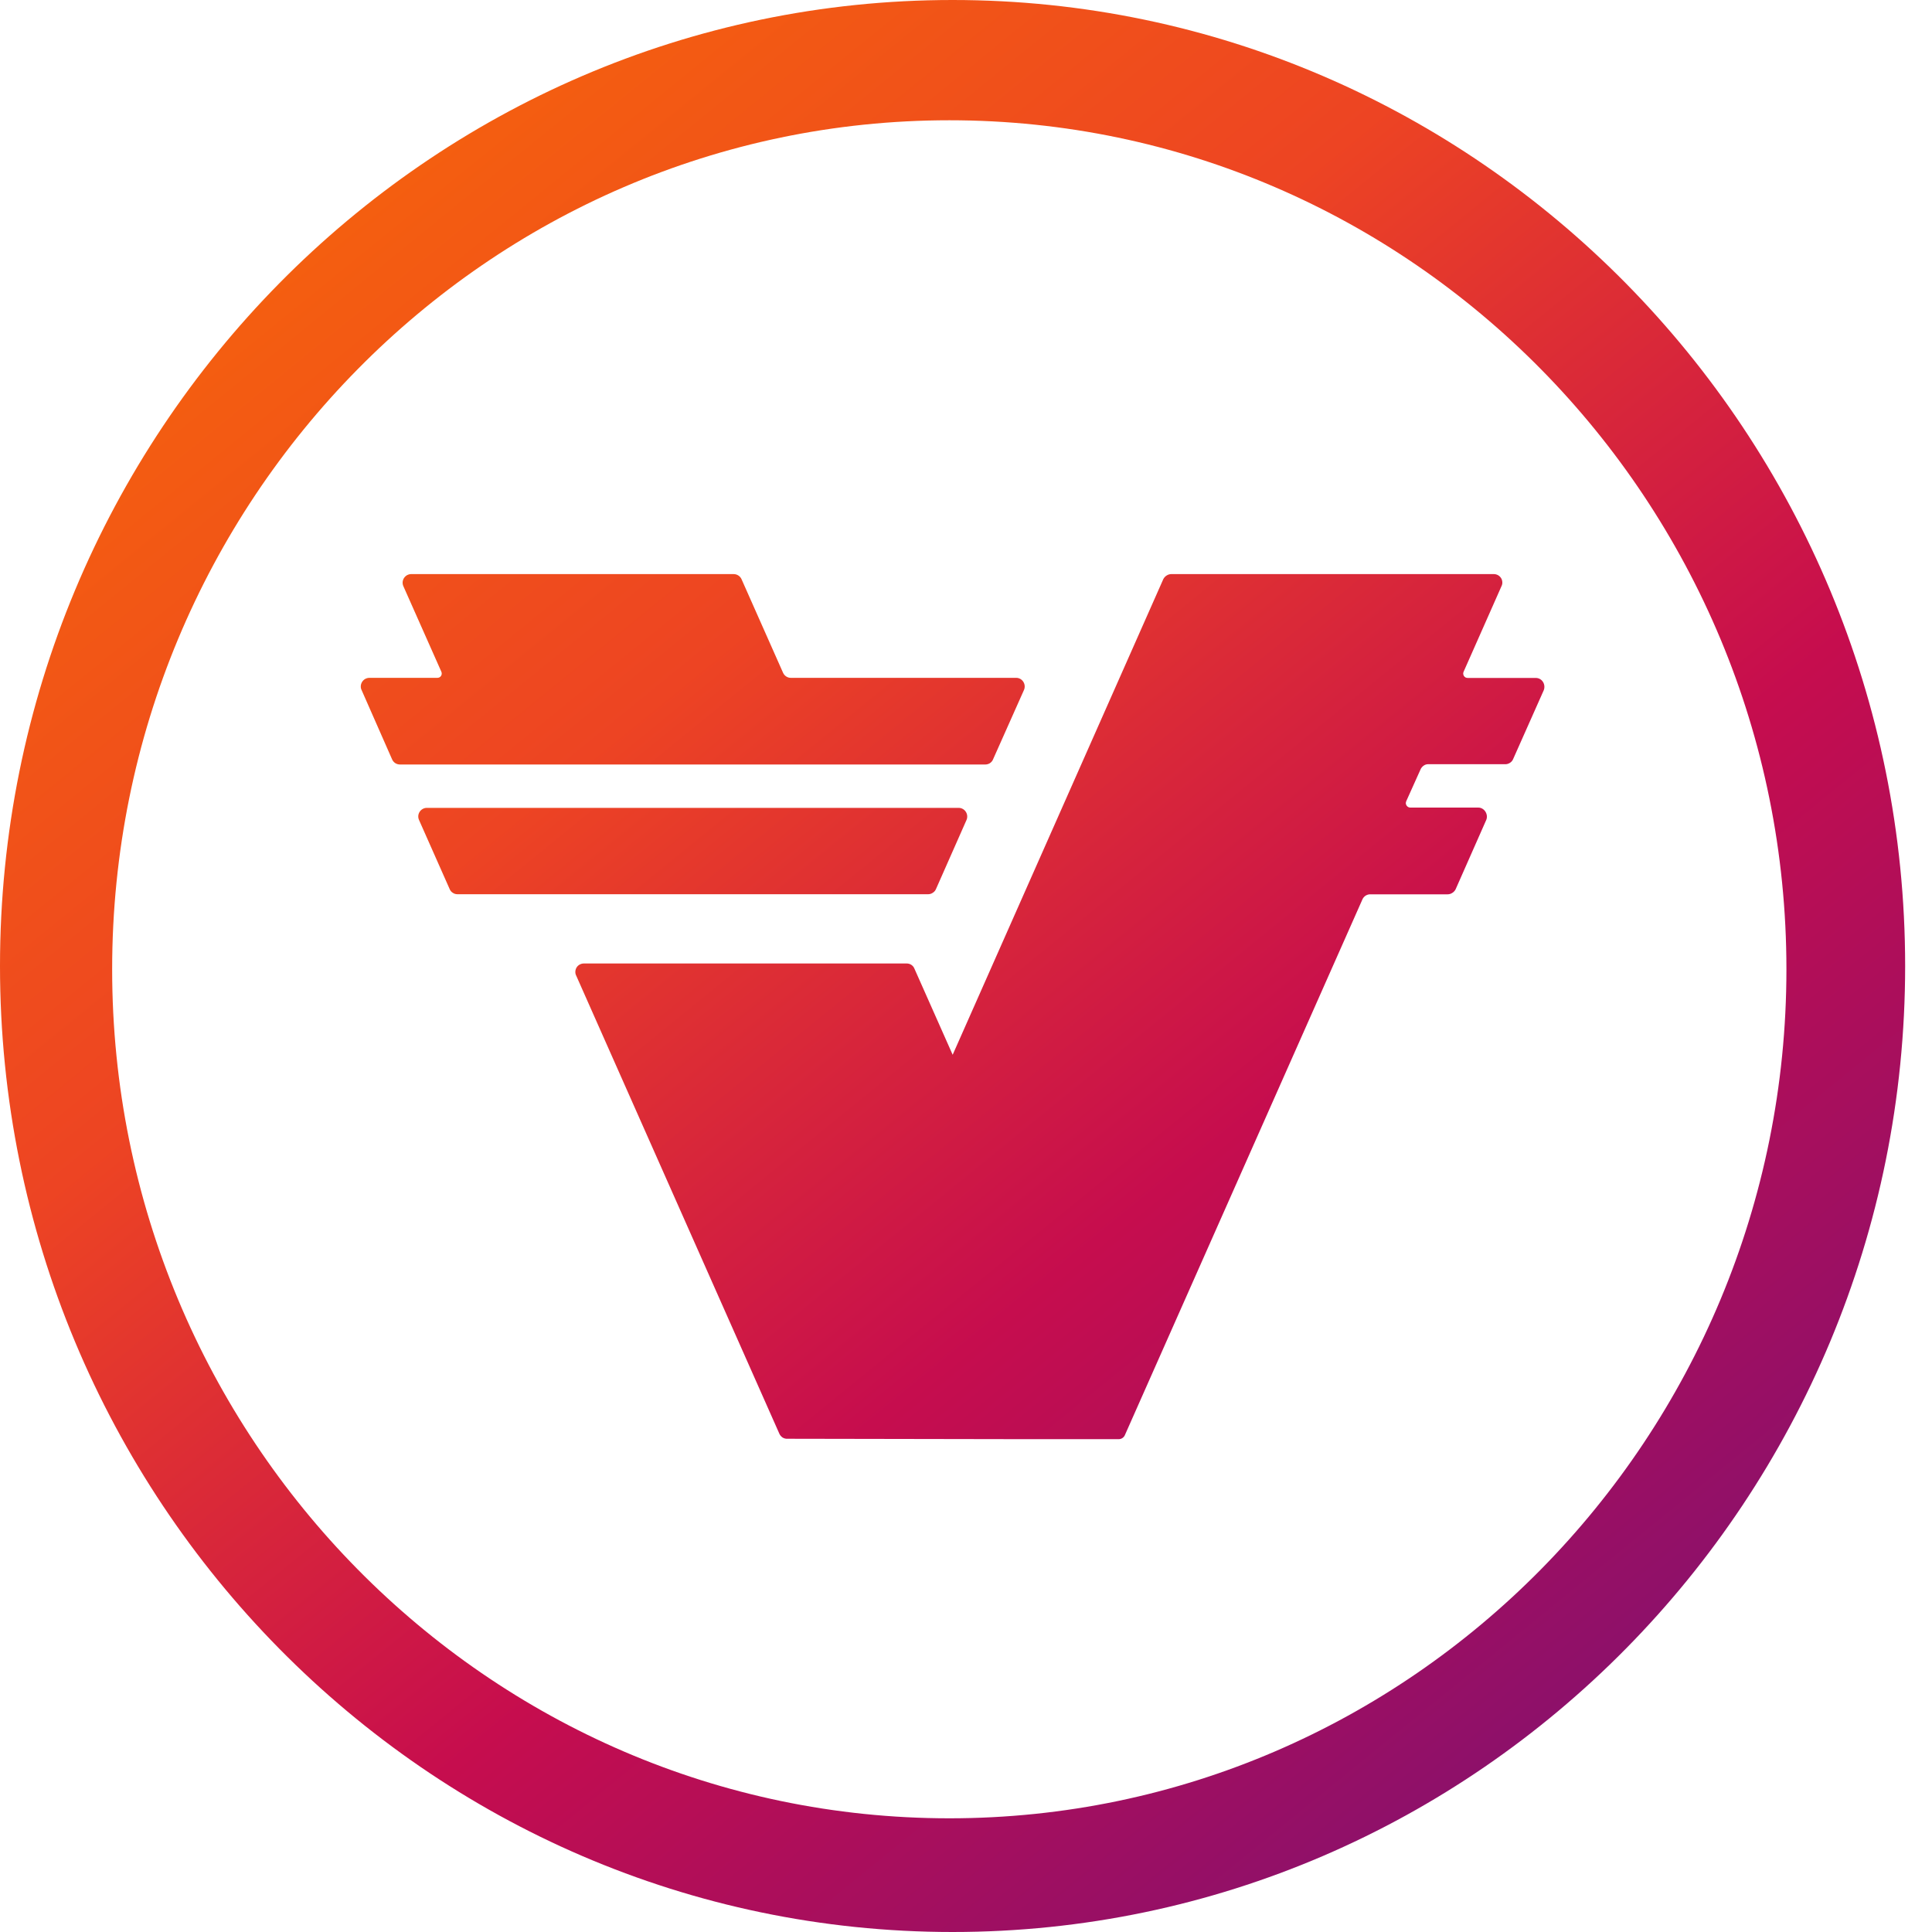
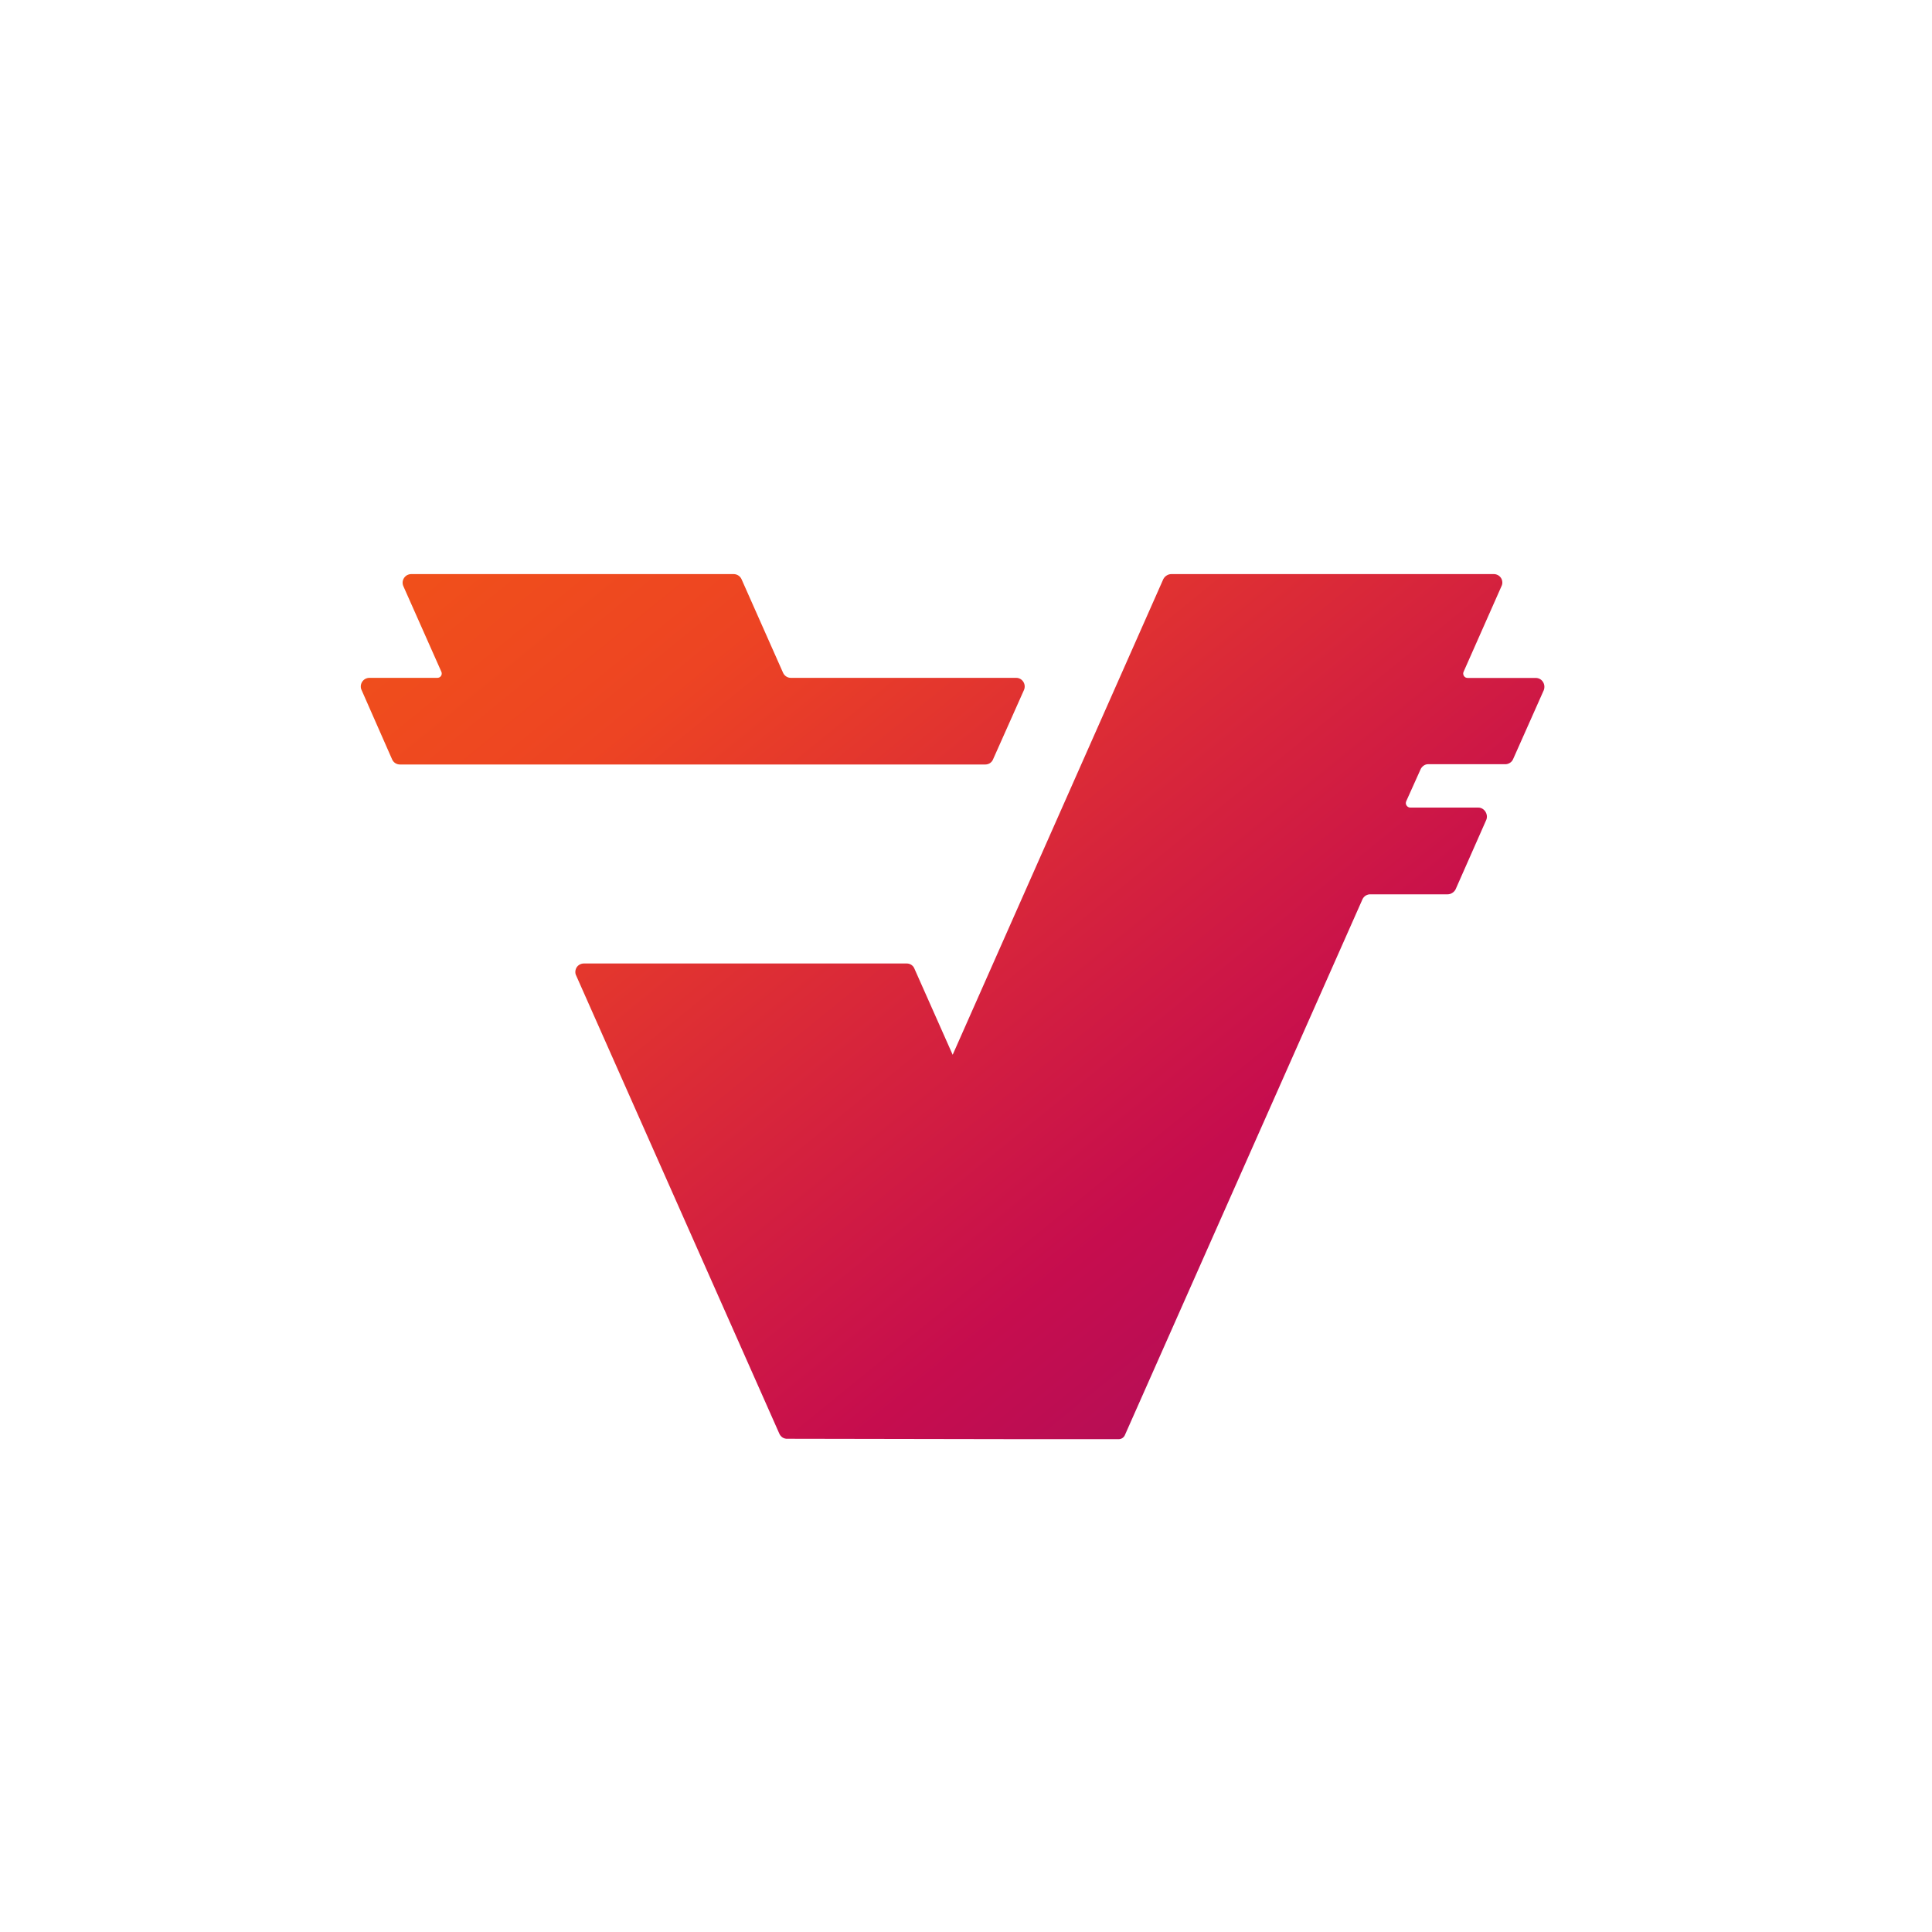
<svg xmlns="http://www.w3.org/2000/svg" width="20" height="20" viewBox="0 0 20 20" fill="none">
-   <path fill-rule="evenodd" clip-rule="evenodd" d="M18.493 10.034C18.493 14.88 14.606 18.823 9.828 18.823C5.049 18.823 1.161 14.88 1.161 10.034C1.161 5.188 5.049 1.245 9.828 1.245C14.606 1.245 18.493 5.188 18.493 10.034ZM19.722 10C19.722 4.486 15.298 0 9.861 0C4.424 0 0 4.486 0 10C0 15.514 4.424 20 9.861 20C15.298 20 19.722 15.514 19.722 10Z" fill="url(#paint0_linear_2102_2287)" />
  <path d="M10.28 7.861C10.274 7.877 10.262 7.89 10.248 7.9C10.234 7.909 10.217 7.914 10.2 7.914H4.14C4.123 7.914 4.106 7.909 4.092 7.9C4.077 7.89 4.066 7.877 4.059 7.861L3.743 7.143C3.736 7.129 3.734 7.115 3.735 7.1C3.736 7.085 3.741 7.071 3.749 7.058C3.757 7.046 3.768 7.035 3.781 7.028C3.794 7.021 3.809 7.017 3.823 7.017H4.528C4.561 7.017 4.582 6.984 4.569 6.954L4.176 6.069C4.17 6.056 4.167 6.041 4.168 6.026C4.169 6.011 4.174 5.997 4.182 5.984C4.19 5.972 4.201 5.961 4.214 5.954C4.227 5.947 4.242 5.943 4.257 5.943H7.595C7.63 5.943 7.662 5.964 7.676 5.995L8.106 6.964C8.12 6.996 8.152 7.017 8.186 7.017H10.52C10.583 7.017 10.626 7.084 10.6 7.143L10.28 7.861Z" fill="url(#paint1_linear_2102_2287)" />
-   <path d="M9.689 9.204C9.682 9.22 9.671 9.233 9.656 9.242C9.642 9.252 9.625 9.257 9.608 9.257H4.735C4.718 9.257 4.701 9.252 4.687 9.242C4.672 9.233 4.661 9.219 4.655 9.204L4.338 8.489C4.332 8.476 4.329 8.461 4.33 8.446C4.331 8.431 4.336 8.417 4.344 8.404C4.352 8.392 4.363 8.381 4.376 8.374C4.389 8.367 4.403 8.363 4.418 8.363H9.924C9.988 8.363 10.031 8.43 10.005 8.489L9.689 9.204Z" fill="url(#paint2_linear_2102_2287)" />
  <path d="M15.898 7.018C15.963 7.018 16.004 7.084 15.981 7.145L15.663 7.86C15.656 7.876 15.644 7.889 15.629 7.898C15.614 7.907 15.597 7.912 15.58 7.911H14.782C14.75 7.911 14.717 7.935 14.704 7.968L14.557 8.295C14.554 8.302 14.553 8.309 14.553 8.317C14.554 8.325 14.556 8.332 14.561 8.339C14.565 8.345 14.57 8.35 14.577 8.354C14.584 8.358 14.591 8.36 14.599 8.36H15.303C15.367 8.36 15.409 8.431 15.386 8.487L15.068 9.207C15.06 9.222 15.048 9.235 15.033 9.244C15.019 9.253 15.002 9.258 14.985 9.258H14.188C14.17 9.257 14.153 9.262 14.138 9.271C14.123 9.28 14.111 9.294 14.104 9.31L11.647 14.851C11.642 14.865 11.632 14.878 11.62 14.886C11.607 14.895 11.592 14.899 11.578 14.898H10.466L8.151 14.894C8.133 14.895 8.116 14.89 8.101 14.881C8.087 14.871 8.075 14.858 8.068 14.842L5.965 10.1C5.958 10.087 5.955 10.072 5.956 10.057C5.957 10.042 5.961 10.028 5.969 10.015C5.977 10.002 5.988 9.992 6.001 9.985C6.014 9.978 6.028 9.974 6.043 9.974H9.387C9.419 9.974 9.451 9.992 9.465 10.025L9.862 10.919L12.043 5.994C12.051 5.979 12.063 5.966 12.078 5.957C12.092 5.948 12.109 5.943 12.126 5.943H15.465C15.48 5.943 15.494 5.947 15.507 5.954C15.52 5.961 15.531 5.972 15.539 5.984C15.547 5.997 15.551 6.011 15.552 6.026C15.553 6.041 15.55 6.055 15.543 6.069L15.152 6.952C15.148 6.959 15.147 6.967 15.147 6.975C15.148 6.983 15.15 6.99 15.154 6.997C15.158 7.003 15.164 7.009 15.171 7.013C15.178 7.016 15.185 7.018 15.193 7.018H15.898Z" fill="url(#paint3_linear_2102_2287)" />
  <defs>
    <linearGradient id="paint0_linear_2102_2287" x1="3.125" y1="2.708" x2="15.833" y2="18.333" gradientUnits="userSpaceOnUse">
      <stop stop-color="#F45E10" />
      <stop offset="0.29" stop-color="#ED4423" />
      <stop offset="0.649" stop-color="#C60D4E" />
      <stop offset="1" stop-color="#8B106B" />
    </linearGradient>
    <linearGradient id="paint1_linear_2102_2287" x1="3.125" y1="2.708" x2="15.833" y2="18.333" gradientUnits="userSpaceOnUse">
      <stop stop-color="#F45E10" />
      <stop offset="0.29" stop-color="#ED4423" />
      <stop offset="0.649" stop-color="#C60D4E" />
      <stop offset="1" stop-color="#8B106B" />
    </linearGradient>
    <linearGradient id="paint2_linear_2102_2287" x1="3.125" y1="2.708" x2="15.833" y2="18.333" gradientUnits="userSpaceOnUse">
      <stop stop-color="#F45E10" />
      <stop offset="0.29" stop-color="#ED4423" />
      <stop offset="0.649" stop-color="#C60D4E" />
      <stop offset="1" stop-color="#8B106B" />
    </linearGradient>
    <linearGradient id="paint3_linear_2102_2287" x1="3.125" y1="2.708" x2="15.833" y2="18.333" gradientUnits="userSpaceOnUse">
      <stop stop-color="#F45E10" />
      <stop offset="0.29" stop-color="#ED4423" />
      <stop offset="0.649" stop-color="#C60D4E" />
      <stop offset="1" stop-color="#8B106B" />
    </linearGradient>
  </defs>
</svg>